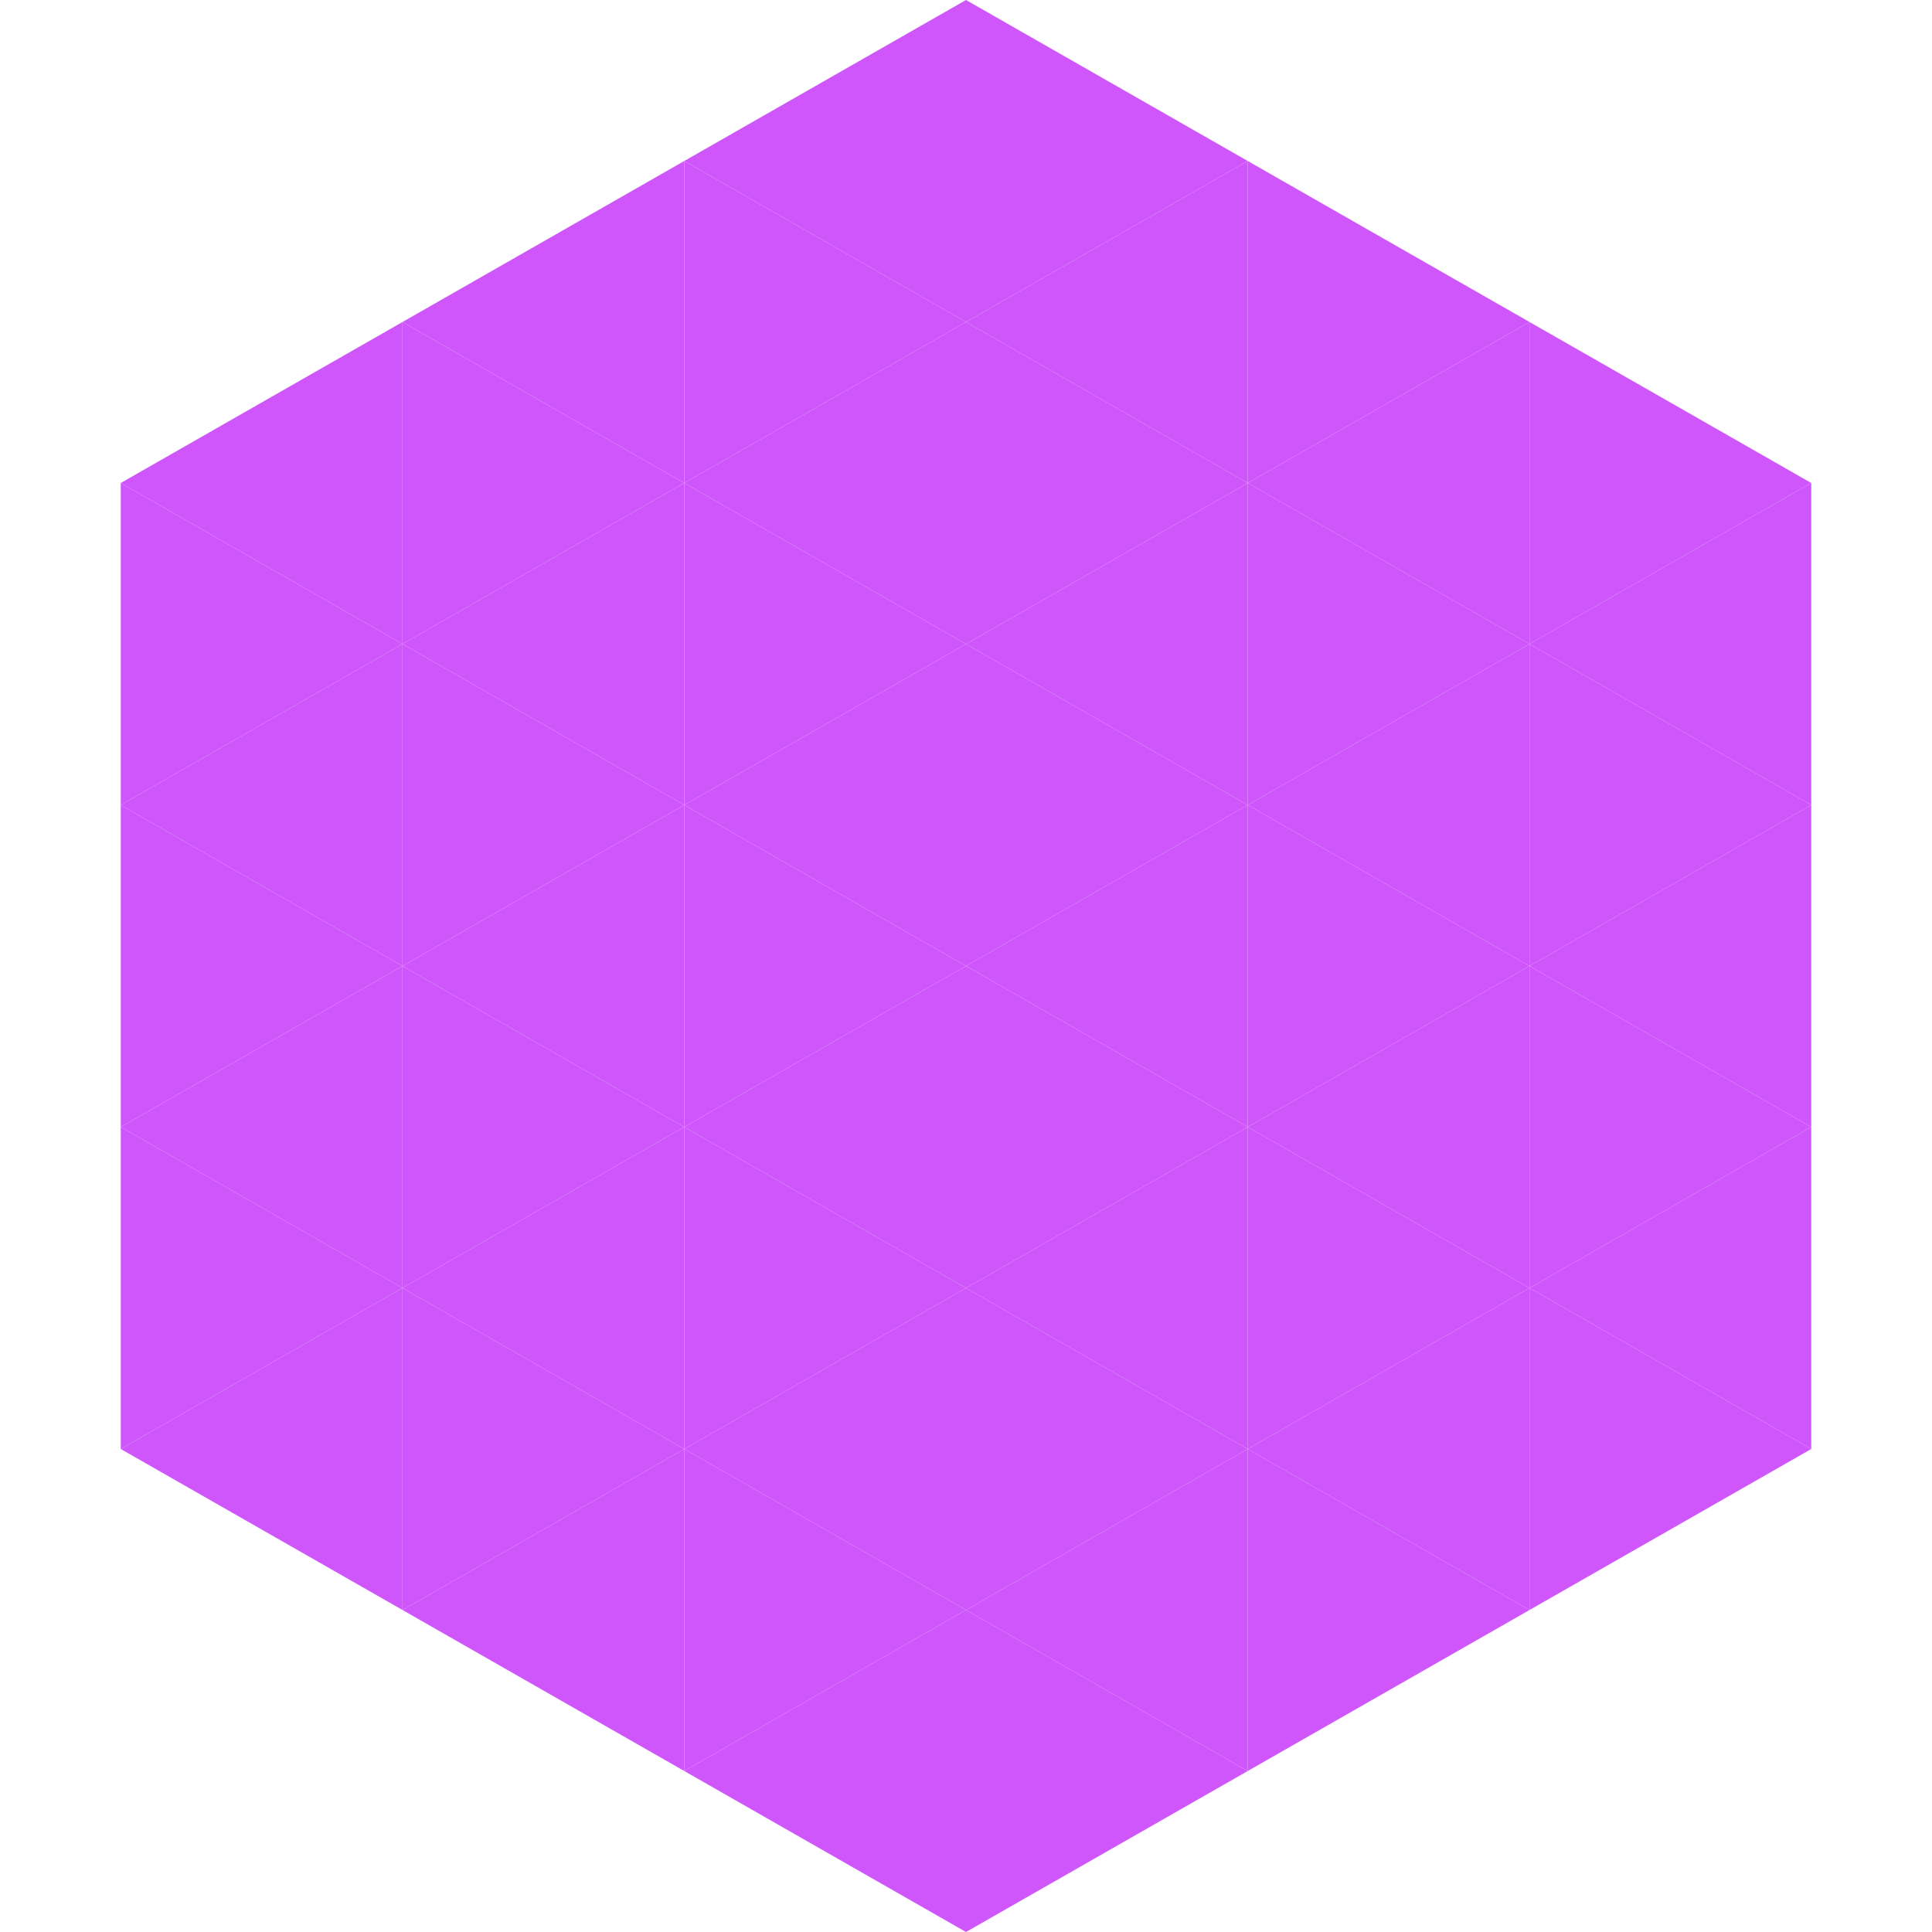
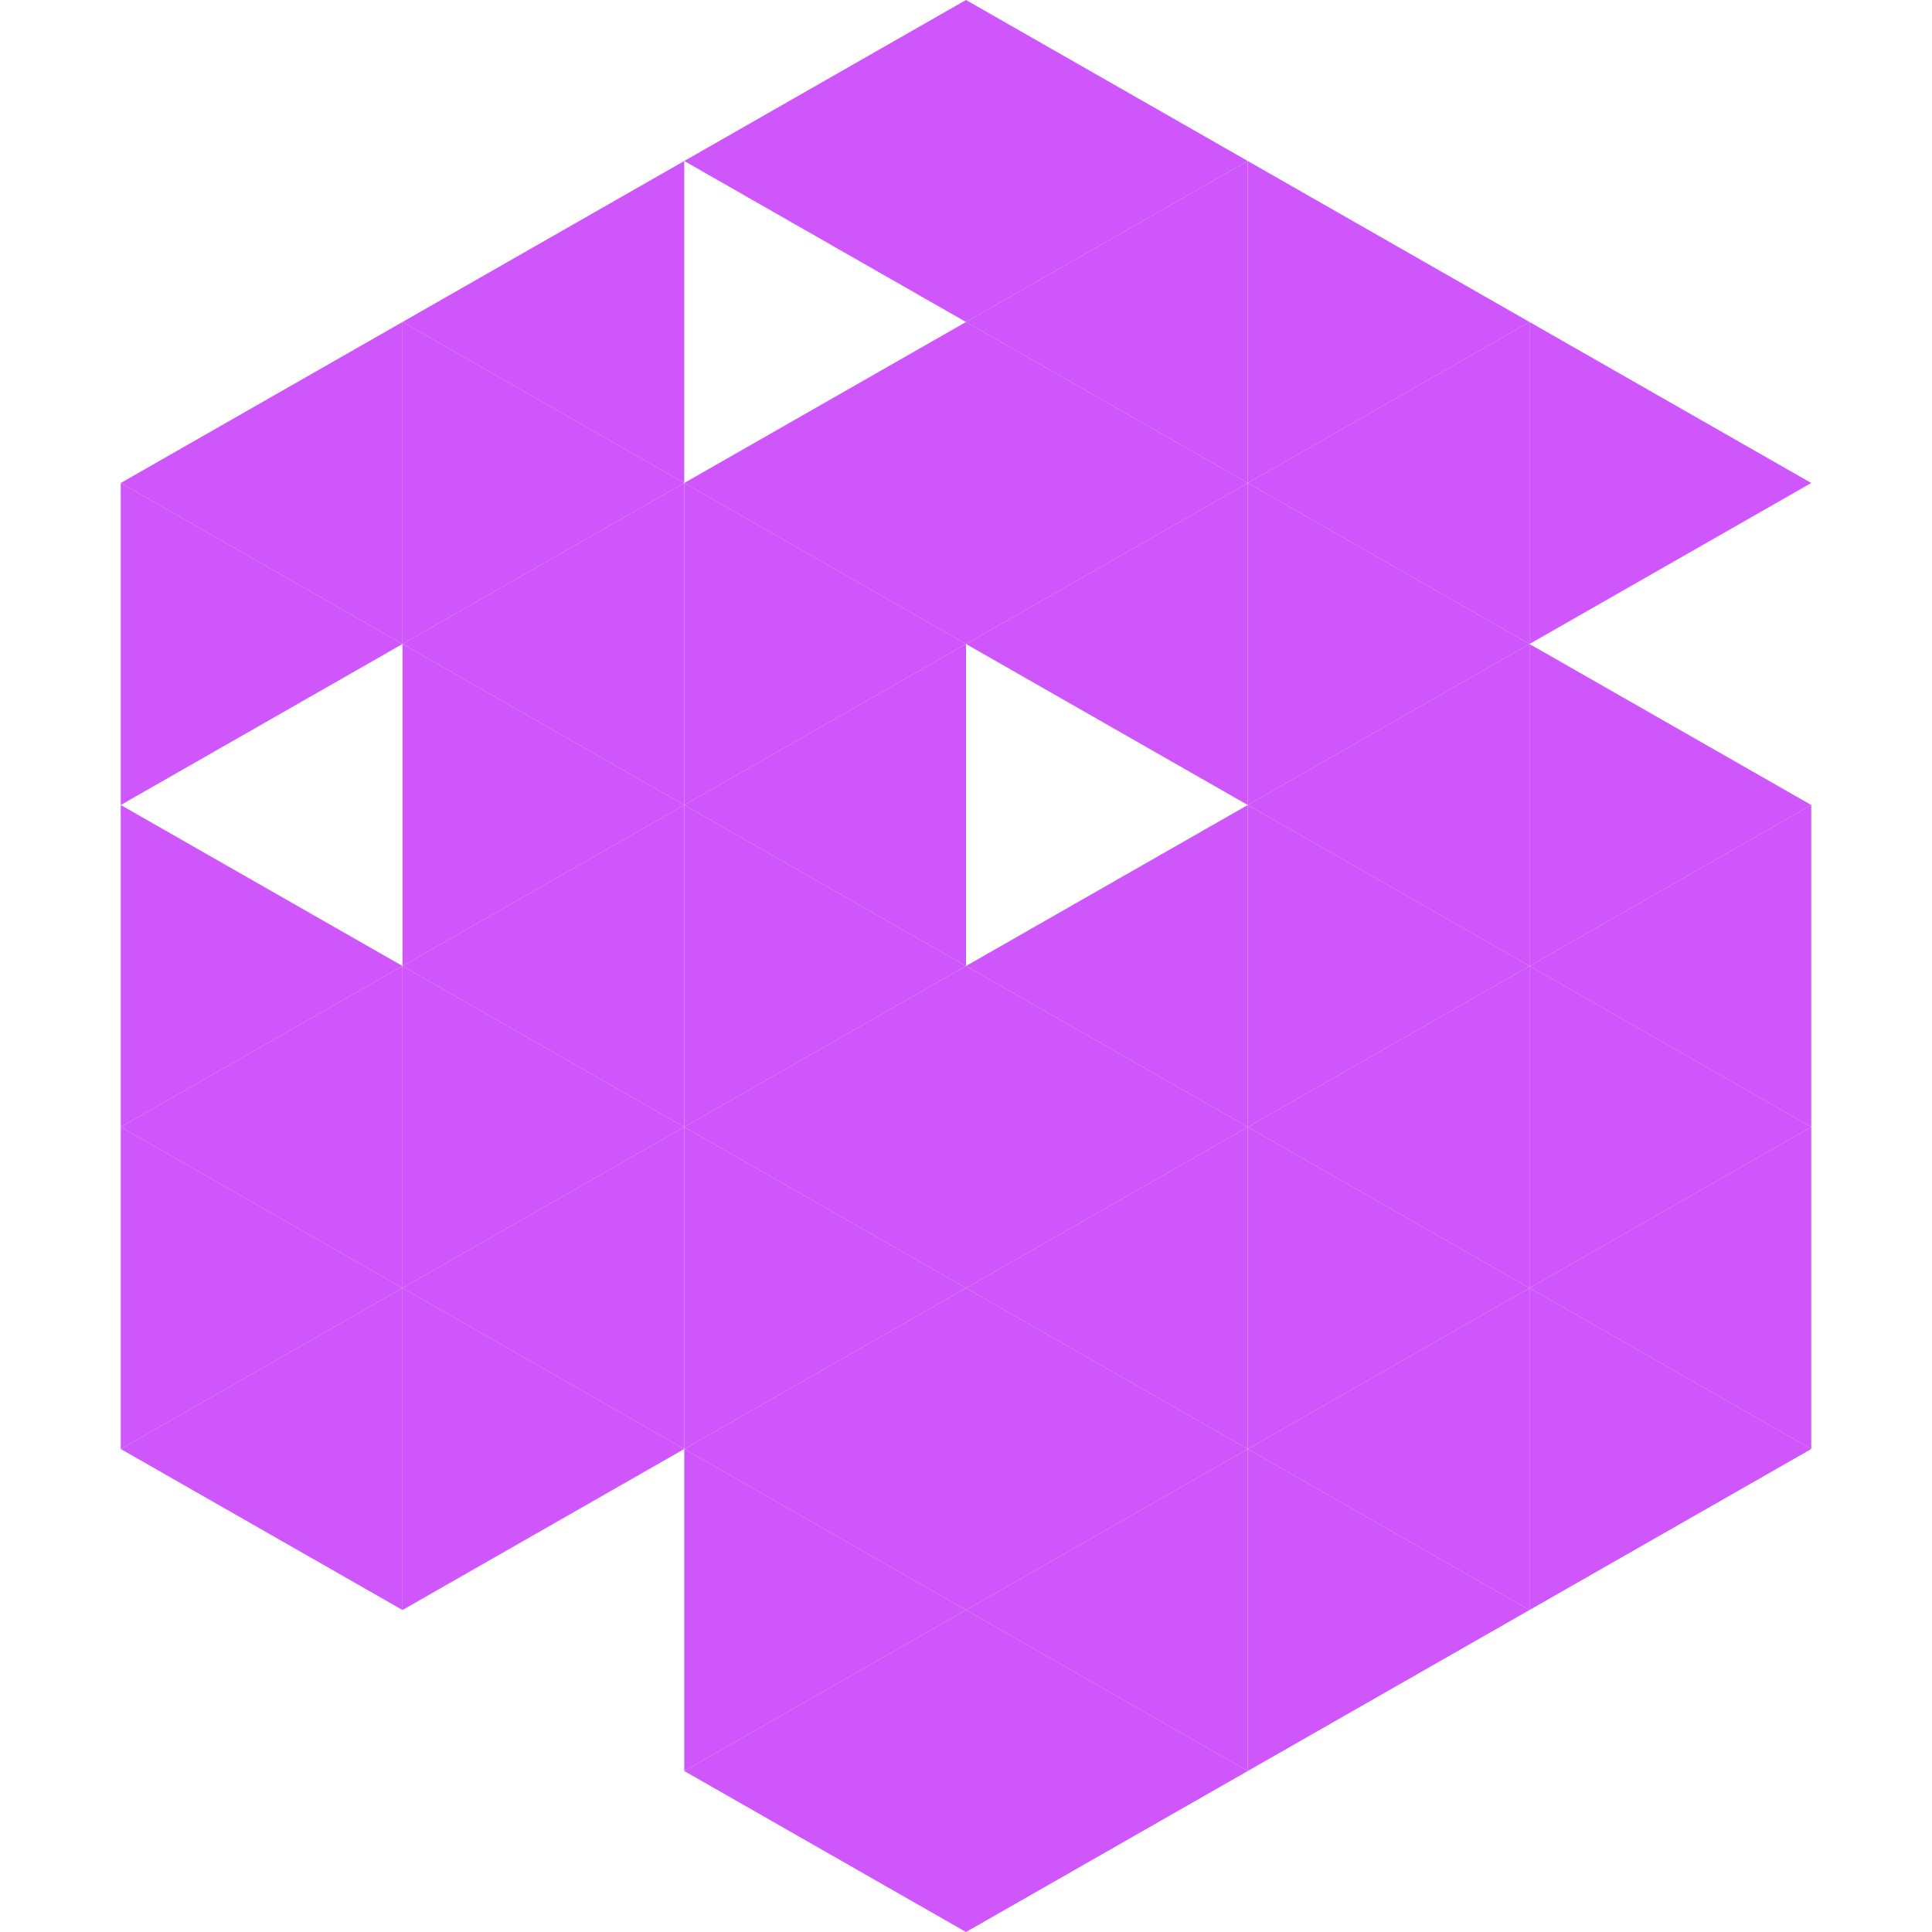
<svg xmlns="http://www.w3.org/2000/svg" width="240" height="240">
  <polygon points="50,40 15,60 50,80" style="fill:rgb(207,86,251)" />
  <polygon points="190,40 225,60 190,80" style="fill:rgb(207,86,251)" />
  <polygon points="15,60 50,80 15,100" style="fill:rgb(207,86,251)" />
-   <polygon points="225,60 190,80 225,100" style="fill:rgb(207,86,251)" />
-   <polygon points="50,80 15,100 50,120" style="fill:rgb(207,86,251)" />
  <polygon points="190,80 225,100 190,120" style="fill:rgb(207,86,251)" />
  <polygon points="15,100 50,120 15,140" style="fill:rgb(207,86,251)" />
  <polygon points="225,100 190,120 225,140" style="fill:rgb(207,86,251)" />
  <polygon points="50,120 15,140 50,160" style="fill:rgb(207,86,251)" />
  <polygon points="190,120 225,140 190,160" style="fill:rgb(207,86,251)" />
  <polygon points="15,140 50,160 15,180" style="fill:rgb(207,86,251)" />
  <polygon points="225,140 190,160 225,180" style="fill:rgb(207,86,251)" />
  <polygon points="50,160 15,180 50,200" style="fill:rgb(207,86,251)" />
  <polygon points="190,160 225,180 190,200" style="fill:rgb(207,86,251)" />
  <polygon points="15,180 50,200 15,220" style="fill:rgb(255,255,255); fill-opacity:0" />
  <polygon points="225,180 190,200 225,220" style="fill:rgb(255,255,255); fill-opacity:0" />
  <polygon points="50,0 85,20 50,40" style="fill:rgb(255,255,255); fill-opacity:0" />
  <polygon points="190,0 155,20 190,40" style="fill:rgb(255,255,255); fill-opacity:0" />
  <polygon points="85,20 50,40 85,60" style="fill:rgb(207,86,251)" />
  <polygon points="155,20 190,40 155,60" style="fill:rgb(207,86,251)" />
  <polygon points="50,40 85,60 50,80" style="fill:rgb(207,86,251)" />
  <polygon points="190,40 155,60 190,80" style="fill:rgb(207,86,251)" />
  <polygon points="85,60 50,80 85,100" style="fill:rgb(207,86,251)" />
  <polygon points="155,60 190,80 155,100" style="fill:rgb(207,86,251)" />
  <polygon points="50,80 85,100 50,120" style="fill:rgb(207,86,251)" />
  <polygon points="190,80 155,100 190,120" style="fill:rgb(207,86,251)" />
  <polygon points="85,100 50,120 85,140" style="fill:rgb(207,86,251)" />
  <polygon points="155,100 190,120 155,140" style="fill:rgb(207,86,251)" />
  <polygon points="50,120 85,140 50,160" style="fill:rgb(207,86,251)" />
  <polygon points="190,120 155,140 190,160" style="fill:rgb(207,86,251)" />
  <polygon points="85,140 50,160 85,180" style="fill:rgb(207,86,251)" />
  <polygon points="155,140 190,160 155,180" style="fill:rgb(207,86,251)" />
  <polygon points="50,160 85,180 50,200" style="fill:rgb(207,86,251)" />
  <polygon points="190,160 155,180 190,200" style="fill:rgb(207,86,251)" />
-   <polygon points="85,180 50,200 85,220" style="fill:rgb(207,86,251)" />
  <polygon points="155,180 190,200 155,220" style="fill:rgb(207,86,251)" />
  <polygon points="120,0 85,20 120,40" style="fill:rgb(207,86,251)" />
  <polygon points="120,0 155,20 120,40" style="fill:rgb(207,86,251)" />
-   <polygon points="85,20 120,40 85,60" style="fill:rgb(207,86,251)" />
  <polygon points="155,20 120,40 155,60" style="fill:rgb(207,86,251)" />
  <polygon points="120,40 85,60 120,80" style="fill:rgb(207,86,251)" />
  <polygon points="120,40 155,60 120,80" style="fill:rgb(207,86,251)" />
  <polygon points="85,60 120,80 85,100" style="fill:rgb(207,86,251)" />
  <polygon points="155,60 120,80 155,100" style="fill:rgb(207,86,251)" />
  <polygon points="120,80 85,100 120,120" style="fill:rgb(207,86,251)" />
-   <polygon points="120,80 155,100 120,120" style="fill:rgb(207,86,251)" />
  <polygon points="85,100 120,120 85,140" style="fill:rgb(207,86,251)" />
  <polygon points="155,100 120,120 155,140" style="fill:rgb(207,86,251)" />
  <polygon points="120,120 85,140 120,160" style="fill:rgb(207,86,251)" />
  <polygon points="120,120 155,140 120,160" style="fill:rgb(207,86,251)" />
  <polygon points="85,140 120,160 85,180" style="fill:rgb(207,86,251)" />
  <polygon points="155,140 120,160 155,180" style="fill:rgb(207,86,251)" />
  <polygon points="120,160 85,180 120,200" style="fill:rgb(207,86,251)" />
  <polygon points="120,160 155,180 120,200" style="fill:rgb(207,86,251)" />
  <polygon points="85,180 120,200 85,220" style="fill:rgb(207,86,251)" />
  <polygon points="155,180 120,200 155,220" style="fill:rgb(207,86,251)" />
  <polygon points="120,200 85,220 120,240" style="fill:rgb(207,86,251)" />
  <polygon points="120,200 155,220 120,240" style="fill:rgb(207,86,251)" />
  <polygon points="85,220 120,240 85,260" style="fill:rgb(255,255,255); fill-opacity:0" />
  <polygon points="155,220 120,240 155,260" style="fill:rgb(255,255,255); fill-opacity:0" />
</svg>